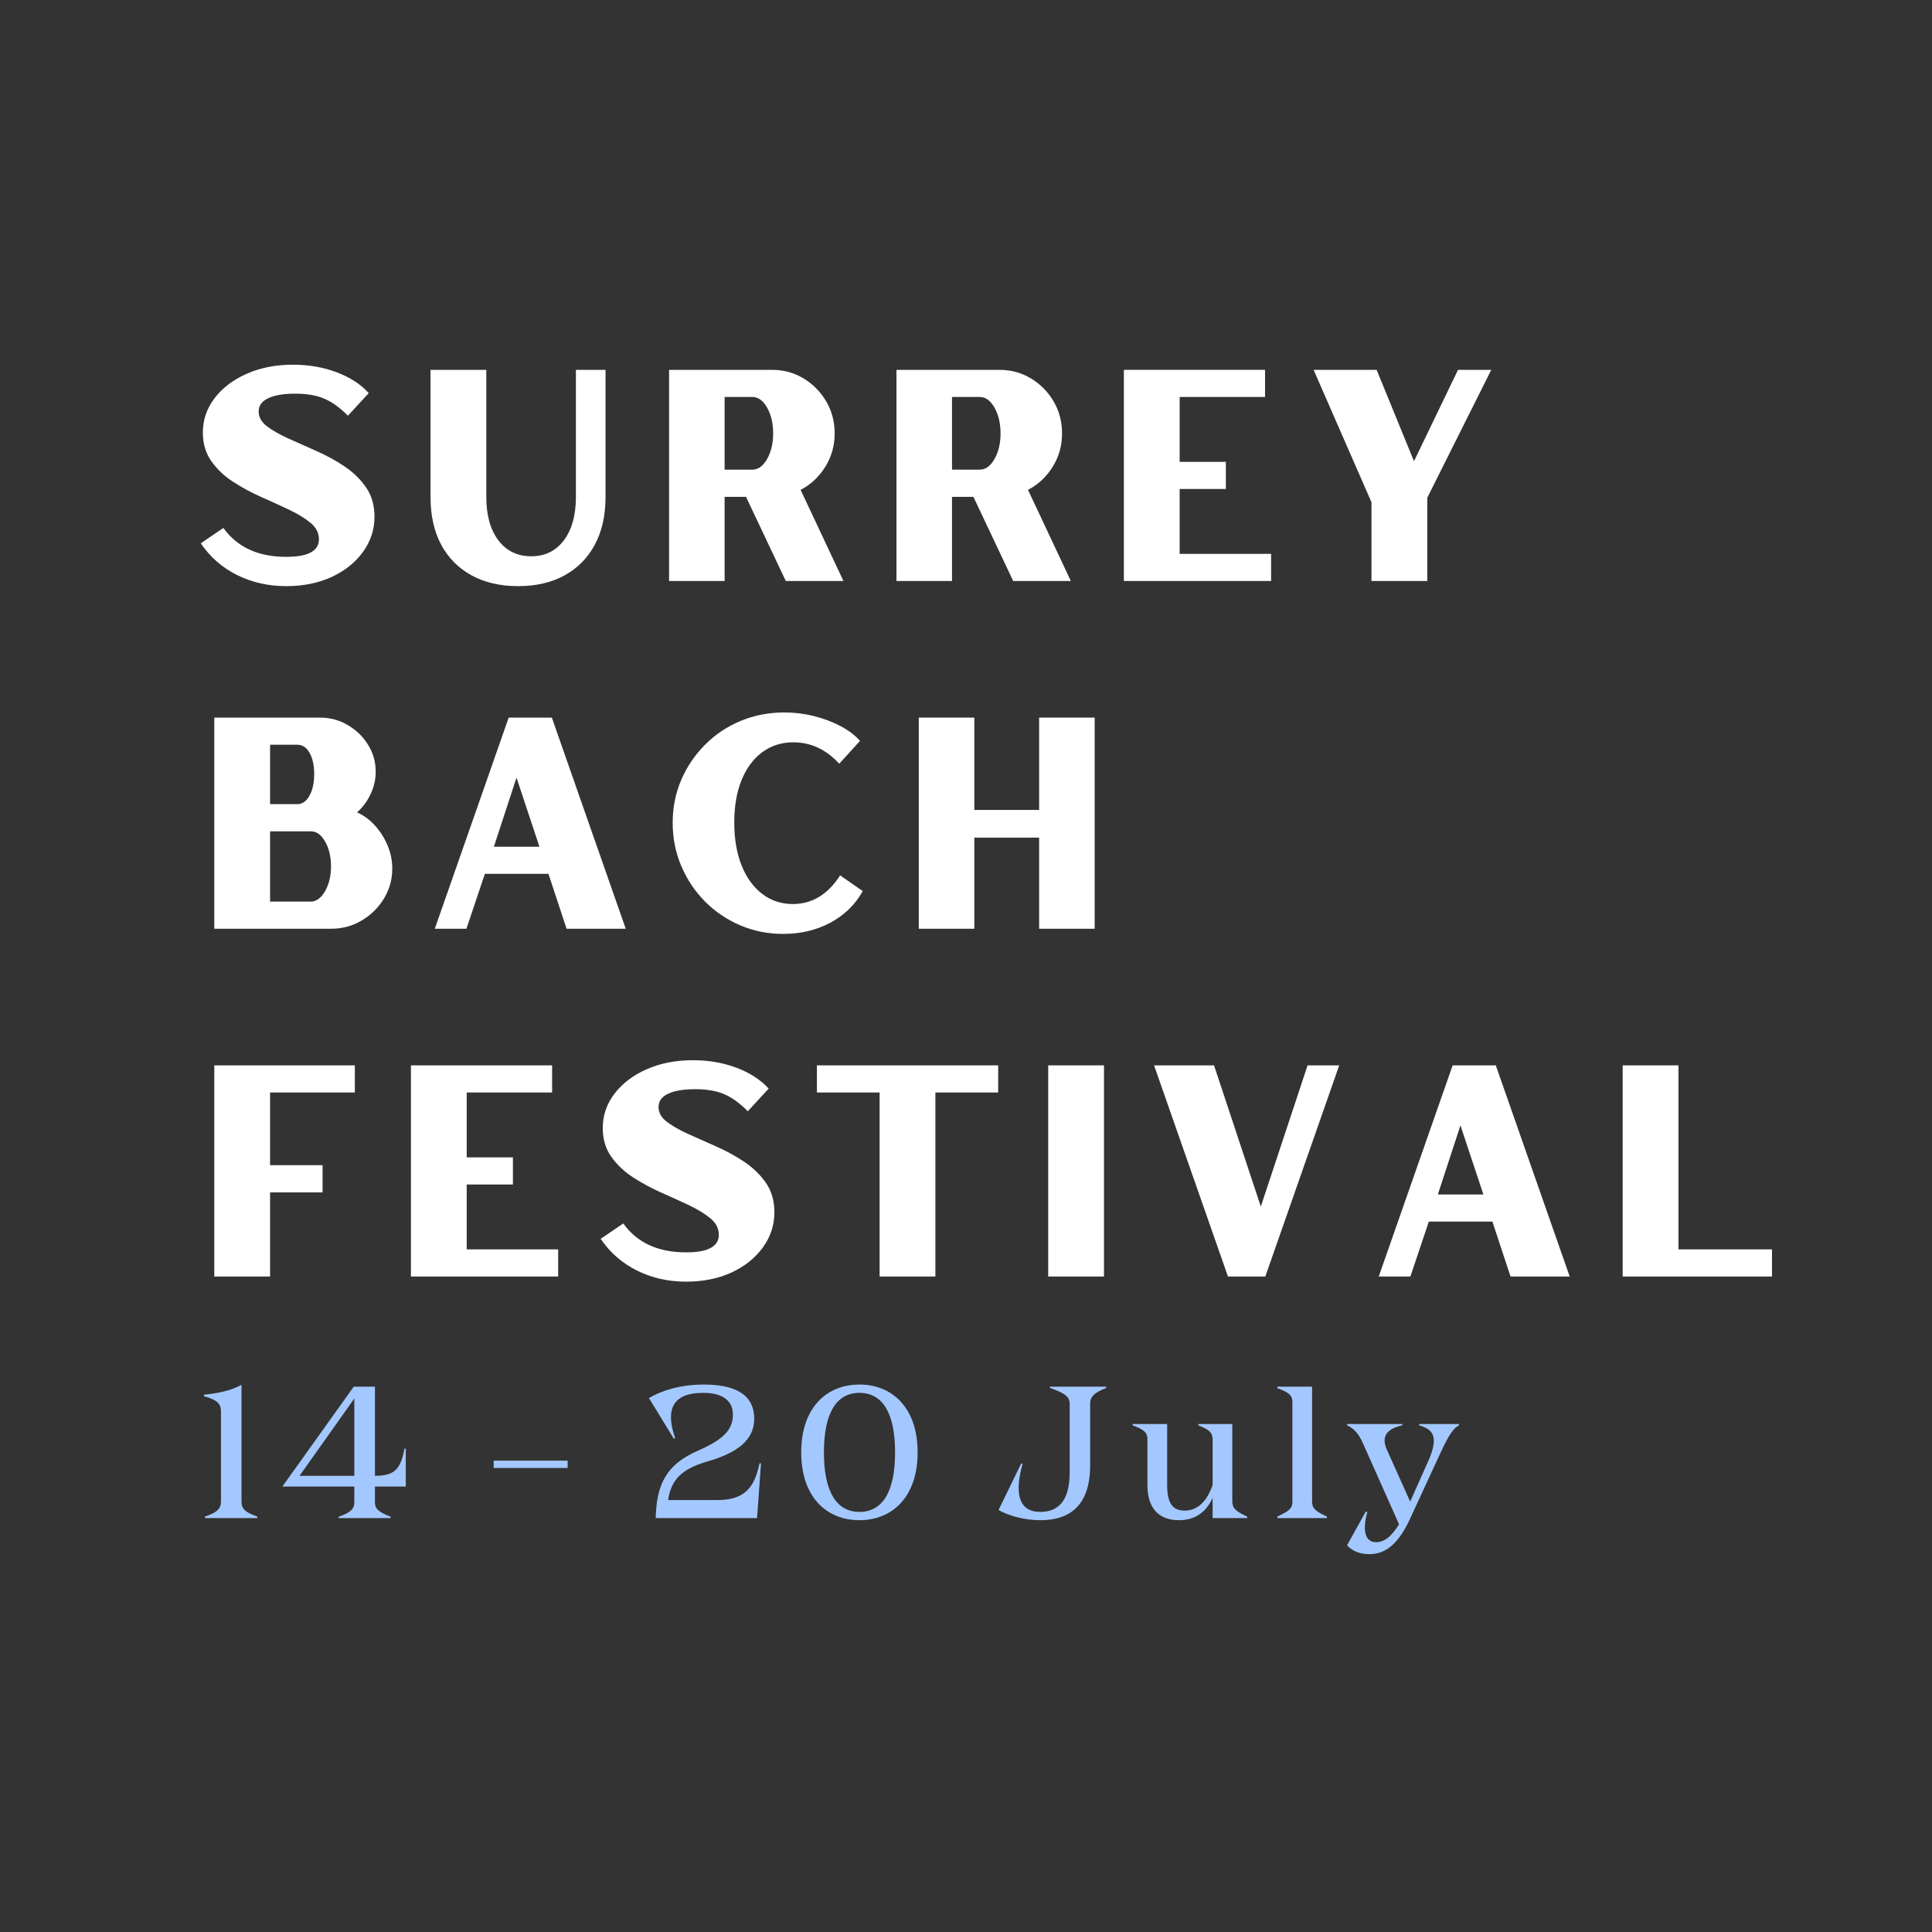
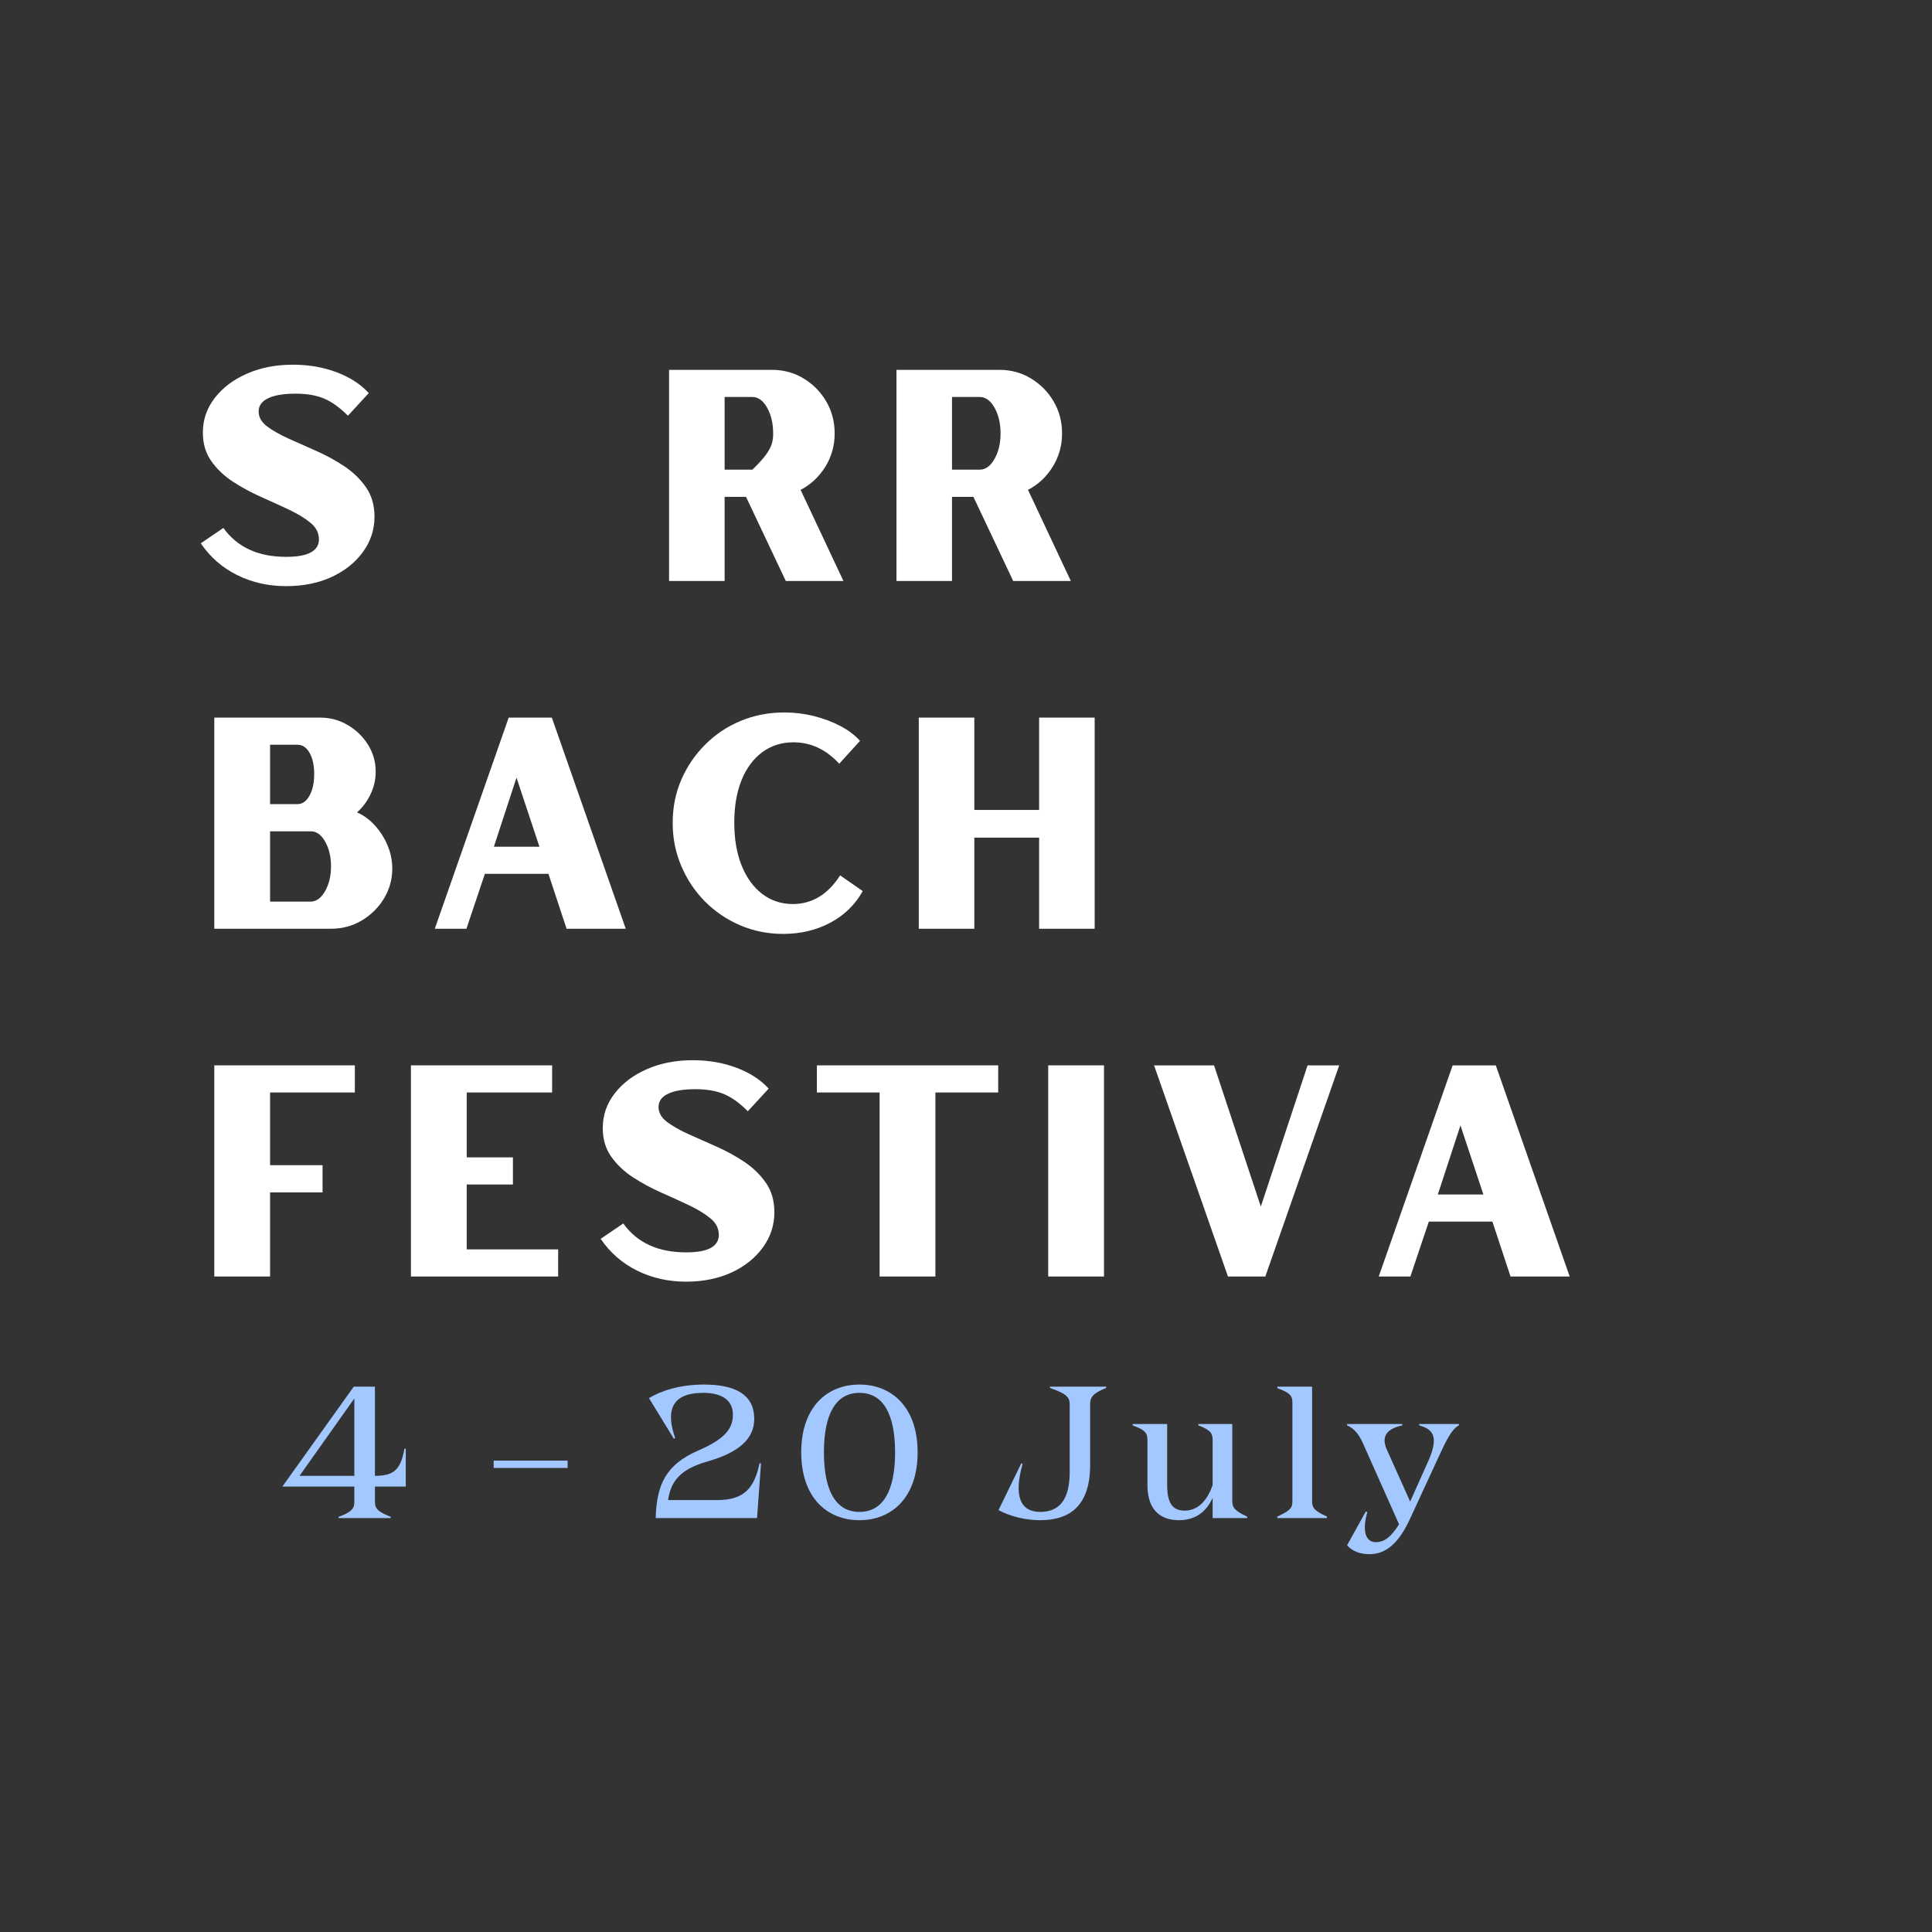
<svg xmlns="http://www.w3.org/2000/svg" width="500" zoomAndPan="magnify" viewBox="0 0 375 375" height="500" preserveAspectRatio="xMidYMid meet" version="1.0">
  <rect x="0" y="0" width="375" height="375" fill="#333333" stroke="none" />
  <defs>
    <g />
  </defs>
  <g fill="#ffffff" fill-opacity="1">
    <g transform="translate(37.5, 112.77)">
      <g>
        <path d="M 12.703 -32.906 C 12.703 -31.812 13.238 -30.852 14.312 -30.031 C 15.383 -29.219 16.77 -28.426 18.469 -27.656 C 20.164 -26.895 21.977 -26.086 23.906 -25.234 C 25.844 -24.379 27.66 -23.383 29.359 -22.25 C 31.055 -21.113 32.453 -19.754 33.547 -18.172 C 34.641 -16.598 35.188 -14.695 35.188 -12.469 C 35.188 -9.969 34.441 -7.691 32.953 -5.641 C 31.473 -3.598 29.445 -1.977 26.875 -0.781 C 24.301 0.406 21.352 1 18.031 1 C 14.594 1 11.43 0.285 8.547 -1.141 C 5.66 -2.566 3.301 -4.625 1.469 -7.312 L 5.859 -10.297 C 8.547 -6.555 12.602 -4.688 18.031 -4.688 C 20.219 -4.688 21.828 -4.977 22.859 -5.562 C 23.891 -6.145 24.406 -6.984 24.406 -8.078 C 24.406 -9.328 23.859 -10.398 22.766 -11.297 C 21.68 -12.191 20.289 -13.039 18.594 -13.844 C 16.895 -14.645 15.078 -15.473 13.141 -16.328 C 11.211 -17.191 9.398 -18.176 7.703 -19.281 C 6.004 -20.395 4.609 -21.723 3.516 -23.266 C 2.422 -24.805 1.875 -26.656 1.875 -28.812 C 1.875 -31.301 2.645 -33.539 4.188 -35.531 C 5.727 -37.531 7.816 -39.102 10.453 -40.25 C 13.086 -41.406 16.062 -41.984 19.375 -41.984 C 22.426 -41.984 25.25 -41.492 27.844 -40.516 C 30.438 -39.535 32.516 -38.188 34.078 -36.469 L 30.031 -32.078 C 28.438 -33.68 26.883 -34.797 25.375 -35.422 C 23.875 -36.047 22.031 -36.359 19.844 -36.359 C 17.539 -36.359 15.773 -36.062 14.547 -35.469 C 13.316 -34.883 12.703 -34.031 12.703 -32.906 Z M 12.703 -32.906 " />
      </g>
    </g>
  </g>
  <g fill="#ffffff" fill-opacity="1">
    <g transform="translate(79.471, 112.77)">
      <g>
-         <path d="M 32.312 -16.281 L 32.312 -40.984 L 38.062 -40.984 L 38.062 -16.281 C 38.062 -12.727 37.375 -9.66 36 -7.078 C 34.633 -4.504 32.68 -2.516 30.141 -1.109 C 27.609 0.297 24.586 1 21.078 1 C 17.598 1 14.582 0.297 12.031 -1.109 C 9.477 -2.516 7.516 -4.504 6.141 -7.078 C 4.773 -9.66 4.094 -12.727 4.094 -16.281 L 4.094 -40.984 L 14.922 -40.984 L 14.922 -16.281 C 14.922 -12.758 15.703 -9.961 17.266 -7.891 C 18.828 -5.828 20.957 -4.797 23.656 -4.797 C 26.312 -4.797 28.414 -5.828 29.969 -7.891 C 31.531 -9.961 32.312 -12.758 32.312 -16.281 Z M 32.312 -16.281 " />
-       </g>
+         </g>
    </g>
  </g>
  <g fill="#ffffff" fill-opacity="1">
    <g transform="translate(125.773, 112.77)">
      <g>
+         <path d="M 36.234 -28.625 C 36.234 -26.25 35.617 -24.082 34.391 -22.125 C 33.16 -20.176 31.57 -18.695 29.625 -17.688 L 37.938 0 L 26.75 0 L 19.031 -16.328 L 14.875 -16.328 L 14.875 0 L 4.094 0 L 4.094 -40.984 L 24.062 -40.984 C 26.32 -40.984 28.367 -40.426 30.203 -39.312 C 32.047 -38.195 33.508 -36.711 34.594 -34.859 C 35.688 -33.004 36.234 -30.926 36.234 -28.625 Z M 20.25 -35.719 L 14.875 -35.719 L 14.875 -21.609 L 20.25 -21.609 C 23.906 -25.07 24.297 -26.719 24.297 -28.625 C 24.297 -30.582 23.906 -32.254 23.125 -33.641 C 22.344 -35.023 21.383 -35.719 20.25 -35.719 Z M 20.25 -35.719 " />
+       </g>
+     </g>
+   </g>
+   <g fill="#ffffff" fill-opacity="1">
+     <g transform="translate(169.91, 112.77)">
+       <g>
        <path d="M 36.234 -28.625 C 36.234 -26.25 35.617 -24.082 34.391 -22.125 C 33.16 -20.176 31.57 -18.695 29.625 -17.688 L 37.938 0 L 26.75 0 L 19.031 -16.328 L 14.875 -16.328 L 14.875 0 L 4.094 0 L 4.094 -40.984 L 24.062 -40.984 C 26.32 -40.984 28.367 -40.426 30.203 -39.312 C 32.047 -38.195 33.508 -36.711 34.594 -34.859 C 35.688 -33.004 36.234 -30.926 36.234 -28.625 Z M 20.25 -35.719 L 14.875 -35.719 L 14.875 -21.609 L 20.25 -21.609 C 21.383 -21.609 22.344 -22.301 23.125 -23.688 C 23.906 -25.07 24.297 -26.719 24.297 -28.625 C 24.297 -30.582 23.906 -32.254 23.125 -33.641 C 22.344 -35.023 21.383 -35.719 20.25 -35.719 Z M 20.25 -35.719 " />
      </g>
    </g>
  </g>
  <g fill="#ffffff" fill-opacity="1">
-     <g transform="translate(169.91, 112.77)">
-       <g>
-         <path d="M 36.234 -28.625 C 36.234 -26.25 35.617 -24.082 34.391 -22.125 C 33.16 -20.176 31.57 -18.695 29.625 -17.688 L 37.938 0 L 26.75 0 L 19.031 -16.328 L 14.875 -16.328 L 14.875 0 L 4.094 0 L 4.094 -40.984 L 24.062 -40.984 C 26.32 -40.984 28.367 -40.426 30.203 -39.312 C 32.047 -38.195 33.508 -36.711 34.594 -34.859 C 35.688 -33.004 36.234 -30.926 36.234 -28.625 Z M 20.25 -35.719 L 14.875 -35.719 L 14.875 -21.609 L 20.25 -21.609 C 21.383 -21.609 22.344 -22.301 23.125 -23.688 C 23.906 -25.07 24.297 -26.719 24.297 -28.625 C 24.297 -30.582 23.906 -32.254 23.125 -33.641 C 22.344 -35.023 21.383 -35.719 20.25 -35.719 Z M 20.25 -35.719 " />
-       </g>
-     </g>
-   </g>
-   <g fill="#ffffff" fill-opacity="1">
    <g transform="translate(214.047, 112.77)">
      <g>
+         </g>
+     </g>
+   </g>
+   <g fill="#ffffff" fill-opacity="1">
+     <g transform="translate(253.5, 112.77)">
+       <g>
+         </g>
+     </g>
+   </g>
+   <g fill="#ffffff" fill-opacity="1">
+     <g transform="translate(37.5, 180.27)">
+       <g>
+         <path d="M 31.797 -22.594 C 33.117 -22.008 34.285 -21.148 35.297 -20.016 C 36.316 -18.891 37.129 -17.602 37.734 -16.156 C 38.336 -14.719 38.641 -13.219 38.641 -11.656 C 38.641 -9.582 38.102 -7.656 37.031 -5.875 C 35.957 -4.102 34.52 -2.68 32.719 -1.609 C 30.926 -0.535 28.938 0 26.75 0 L 4.094 0 L 4.094 -40.984 L 24.594 -40.984 C 26.582 -40.984 28.395 -40.492 30.031 -39.516 C 31.676 -38.547 32.984 -37.27 33.953 -35.688 C 34.93 -34.102 35.422 -32.375 35.422 -30.5 C 35.422 -28.938 35.078 -27.453 34.391 -26.047 C 33.711 -24.648 32.848 -23.5 31.797 -22.594 Z M 14.922 -5.266 L 22.953 -5.266 C 24.004 -5.348 24.898 -6.051 25.641 -7.375 C 26.379 -8.707 26.75 -10.289 26.75 -12.125 C 26.75 -13.957 26.379 -15.535 25.641 -16.859 C 24.898 -18.191 24.004 -18.875 22.953 -18.906 L 14.922 -18.906 Z M 20.203 -35.719 L 14.922 -35.719 L 14.922 -24.188 L 20.203 -24.188 C 21.172 -24.188 21.957 -24.727 22.562 -25.812 C 23.176 -26.906 23.484 -28.312 23.484 -30.031 C 23.484 -31.707 23.188 -33.07 22.594 -34.125 C 22.008 -35.188 21.211 -35.719 20.203 -35.719 Z M 20.203 -35.719 " />
+       </g>
+     </g>
+   </g>
+   <g fill="#ffffff" fill-opacity="1">
+     <g transform="translate(82.924, 180.27)">
+       <g>
+         <path d="M 1.469 0 L 15.812 -40.984 L 24.188 -40.984 L 38.531 0 L 27.047 0 L 23.531 -10.656 L 11.188 -10.656 L 7.609 0 Z M 17.328 -29.328 L 12.938 -15.922 L 21.781 -15.922 Z M 17.328 -29.328 " />
+       </g>
+     </g>
+   </g>
+   <g fill="#ffffff" fill-opacity="1">
+     <g transform="translate(127.646, 180.27)">
+       <g>
+         <path d="M 26.234 -4.797 C 29.973 -4.797 33.035 -6.648 35.422 -10.359 L 39.812 -7.312 C 38.363 -4.695 36.273 -2.656 33.547 -1.188 C 30.816 0.27 27.754 1 24.359 1 C 21.391 1 18.609 0.441 16.016 -0.672 C 13.422 -1.785 11.145 -3.328 9.188 -5.297 C 7.238 -7.266 5.707 -9.555 4.594 -12.172 C 3.477 -14.785 2.922 -17.578 2.922 -20.547 C 2.922 -23.555 3.477 -26.348 4.594 -28.922 C 5.707 -31.492 7.25 -33.766 9.219 -35.734 C 11.188 -37.711 13.488 -39.25 16.125 -40.344 C 18.758 -41.438 21.582 -41.984 24.594 -41.984 C 26.539 -41.984 28.453 -41.75 30.328 -41.281 C 32.203 -40.812 33.922 -40.164 35.484 -39.344 C 37.047 -38.52 38.312 -37.562 39.281 -36.469 L 35.25 -32.031 C 32.707 -34.801 29.738 -36.188 26.344 -36.188 C 24.039 -36.188 22.02 -35.539 20.281 -34.25 C 18.551 -32.957 17.219 -31.148 16.281 -28.828 C 15.344 -26.504 14.875 -23.766 14.875 -20.609 C 14.875 -17.441 15.348 -14.664 16.297 -12.281 C 17.254 -9.906 18.594 -8.062 20.312 -6.75 C 22.031 -5.445 24.004 -4.797 26.234 -4.797 Z M 26.234 -4.797 " />
+       </g>
+     </g>
+   </g>
+   <g fill="#ffffff" fill-opacity="1">
+     <g transform="translate(174.241, 180.27)">
+       <g>
+         <path d="M 14.875 -23.062 L 27.453 -23.062 L 27.453 -40.984 L 38.234 -40.984 L 38.234 0 L 27.453 0 L 27.453 -17.688 L 14.875 -17.688 L 14.875 0 L 4.094 0 L 4.094 -40.984 L 14.875 -40.984 Z M 14.875 -23.062 " />
+       </g>
+     </g>
+   </g>
+   <g fill="#ffffff" fill-opacity="1">
+     <g transform="translate(37.5, 247.77)">
+       <g>
+         <path d="M 4.094 0 L 4.094 -40.984 L 31.375 -40.984 L 31.375 -35.719 L 14.922 -35.719 L 14.922 -21.609 L 25.109 -21.609 L 25.109 -16.328 L 14.922 -16.328 L 14.922 0 Z M 4.094 0 " />
+       </g>
+     </g>
+   </g>
+   <g fill="#ffffff" fill-opacity="1">
+     <g transform="translate(75.666, 247.77)">
+       <g>
        <path d="M 14.922 -17.859 L 14.922 -5.266 L 32.672 -5.266 L 32.672 0 L 4.094 0 L 4.094 -40.984 L 31.5 -40.984 L 31.5 -35.719 L 14.922 -35.719 L 14.922 -23.125 L 23.891 -23.125 L 23.891 -17.859 Z M 14.922 -17.859 " />
      </g>
    </g>
  </g>
  <g fill="#ffffff" fill-opacity="1">
-     <g transform="translate(253.5, 112.77)">
-       <g>
-         <path d="M 20.953 -23.25 L 29.5 -40.984 L 35.953 -40.984 L 23.531 -16.156 L 23.531 0 L 12.703 0 L 12.703 -15.281 L 1.469 -40.984 L 13.703 -40.984 Z M 20.953 -23.25 " />
-       </g>
-     </g>
-   </g>
-   <g fill="#ffffff" fill-opacity="1">
-     <g transform="translate(37.5, 180.27)">
-       <g>
-         <path d="M 31.797 -22.594 C 33.117 -22.008 34.285 -21.148 35.297 -20.016 C 36.316 -18.891 37.129 -17.602 37.734 -16.156 C 38.336 -14.719 38.641 -13.219 38.641 -11.656 C 38.641 -9.582 38.102 -7.656 37.031 -5.875 C 35.957 -4.102 34.52 -2.68 32.719 -1.609 C 30.926 -0.535 28.938 0 26.75 0 L 4.094 0 L 4.094 -40.984 L 24.594 -40.984 C 26.582 -40.984 28.395 -40.492 30.031 -39.516 C 31.676 -38.547 32.984 -37.27 33.953 -35.688 C 34.93 -34.102 35.422 -32.375 35.422 -30.5 C 35.422 -28.938 35.078 -27.453 34.391 -26.047 C 33.711 -24.648 32.848 -23.5 31.797 -22.594 Z M 14.922 -5.266 L 22.953 -5.266 C 24.004 -5.348 24.898 -6.051 25.641 -7.375 C 26.379 -8.707 26.75 -10.289 26.75 -12.125 C 26.75 -13.957 26.379 -15.535 25.641 -16.859 C 24.898 -18.191 24.004 -18.875 22.953 -18.906 L 14.922 -18.906 Z M 20.203 -35.719 L 14.922 -35.719 L 14.922 -24.188 L 20.203 -24.188 C 21.172 -24.188 21.957 -24.727 22.562 -25.812 C 23.176 -26.906 23.484 -28.312 23.484 -30.031 C 23.484 -31.707 23.188 -33.07 22.594 -34.125 C 22.008 -35.188 21.211 -35.719 20.203 -35.719 Z M 20.203 -35.719 " />
-       </g>
-     </g>
-   </g>
-   <g fill="#ffffff" fill-opacity="1">
-     <g transform="translate(82.924, 180.27)">
+     <g transform="translate(115.12, 247.77)">
+       <g>
+         <path d="M 12.703 -32.906 C 12.703 -31.812 13.238 -30.852 14.312 -30.031 C 15.383 -29.219 16.77 -28.426 18.469 -27.656 C 20.164 -26.895 21.977 -26.086 23.906 -25.234 C 25.844 -24.379 27.66 -23.383 29.359 -22.25 C 31.055 -21.113 32.453 -19.754 33.547 -18.172 C 34.641 -16.598 35.188 -14.695 35.188 -12.469 C 35.188 -9.969 34.441 -7.691 32.953 -5.641 C 31.473 -3.598 29.445 -1.977 26.875 -0.781 C 24.301 0.406 21.352 1 18.031 1 C 14.594 1 11.43 0.285 8.547 -1.141 C 5.66 -2.566 3.301 -4.625 1.469 -7.312 L 5.859 -10.297 C 8.547 -6.555 12.602 -4.688 18.031 -4.688 C 20.219 -4.688 21.828 -4.977 22.859 -5.562 C 23.891 -6.145 24.406 -6.984 24.406 -8.078 C 24.406 -9.328 23.859 -10.398 22.766 -11.297 C 21.68 -12.191 20.289 -13.039 18.594 -13.844 C 16.895 -14.645 15.078 -15.473 13.141 -16.328 C 11.211 -17.191 9.398 -18.176 7.703 -19.281 C 6.004 -20.395 4.609 -21.723 3.516 -23.266 C 2.422 -24.805 1.875 -26.656 1.875 -28.812 C 1.875 -31.301 2.645 -33.539 4.188 -35.531 C 5.727 -37.531 7.816 -39.102 10.453 -40.25 C 13.086 -41.406 16.062 -41.984 19.375 -41.984 C 22.426 -41.984 25.25 -41.492 27.844 -40.516 C 30.438 -39.535 32.516 -38.188 34.078 -36.469 L 30.031 -32.078 C 28.438 -33.68 26.883 -34.797 25.375 -35.422 C 23.875 -36.047 22.031 -36.359 19.844 -36.359 C 17.539 -36.359 15.773 -36.062 14.547 -35.469 C 13.316 -34.883 12.703 -34.031 12.703 -32.906 Z M 12.703 -32.906 " />
+       </g>
+     </g>
+   </g>
+   <g fill="#ffffff" fill-opacity="1">
+     <g transform="translate(157.091, 247.77)">
+       <g>
+         <path d="M 1.469 -35.719 L 1.469 -40.984 L 36.656 -40.984 L 36.656 -35.719 L 24.469 -35.719 L 24.469 0 L 13.641 0 L 13.641 -35.719 Z M 1.469 -35.719 " />
+       </g>
+     </g>
+   </g>
+   <g fill="#ffffff" fill-opacity="1">
+     <g transform="translate(199.94, 247.77)">
+       <g>
+         <path d="M 14.344 0 L 3.516 0 L 3.516 -40.984 L 14.344 -40.984 Z M 14.344 0 " />
+       </g>
+     </g>
+   </g>
+   <g fill="#ffffff" fill-opacity="1">
+     <g transform="translate(222.535, 247.77)">
+       <g>
+         <path d="M 13.109 -40.984 L 22.188 -13.578 L 31.266 -40.984 L 37.406 -40.984 L 23.062 0 L 15.812 0 L 1.469 -40.984 Z M 13.109 -40.984 " />
+       </g>
+     </g>
+   </g>
+   <g fill="#ffffff" fill-opacity="1">
+     <g transform="translate(266.145, 247.77)">
      <g>
        <path d="M 1.469 0 L 15.812 -40.984 L 24.188 -40.984 L 38.531 0 L 27.047 0 L 23.531 -10.656 L 11.188 -10.656 L 7.609 0 Z M 17.328 -29.328 L 12.938 -15.922 L 21.781 -15.922 Z M 17.328 -29.328 " />
      </g>
    </g>
  </g>
  <g fill="#ffffff" fill-opacity="1">
-     <g transform="translate(127.646, 180.27)">
-       <g>
-         <path d="M 26.234 -4.797 C 29.973 -4.797 33.035 -6.648 35.422 -10.359 L 39.812 -7.312 C 38.363 -4.695 36.273 -2.656 33.547 -1.188 C 30.816 0.27 27.754 1 24.359 1 C 21.391 1 18.609 0.441 16.016 -0.672 C 13.422 -1.785 11.145 -3.328 9.188 -5.297 C 7.238 -7.266 5.707 -9.555 4.594 -12.172 C 3.477 -14.785 2.922 -17.578 2.922 -20.547 C 2.922 -23.555 3.477 -26.348 4.594 -28.922 C 5.707 -31.492 7.25 -33.766 9.219 -35.734 C 11.188 -37.711 13.488 -39.25 16.125 -40.344 C 18.758 -41.438 21.582 -41.984 24.594 -41.984 C 26.539 -41.984 28.453 -41.75 30.328 -41.281 C 32.203 -40.812 33.922 -40.164 35.484 -39.344 C 37.047 -38.52 38.312 -37.562 39.281 -36.469 L 35.25 -32.031 C 32.707 -34.801 29.738 -36.188 26.344 -36.188 C 24.039 -36.188 22.02 -35.539 20.281 -34.25 C 18.551 -32.957 17.219 -31.148 16.281 -28.828 C 15.344 -26.504 14.875 -23.766 14.875 -20.609 C 14.875 -17.441 15.348 -14.664 16.297 -12.281 C 17.254 -9.906 18.594 -8.062 20.312 -6.75 C 22.031 -5.445 24.004 -4.797 26.234 -4.797 Z M 26.234 -4.797 " />
-       </g>
-     </g>
-   </g>
-   <g fill="#ffffff" fill-opacity="1">
-     <g transform="translate(174.241, 180.27)">
-       <g>
-         <path d="M 14.875 -23.062 L 27.453 -23.062 L 27.453 -40.984 L 38.234 -40.984 L 38.234 0 L 27.453 0 L 27.453 -17.688 L 14.875 -17.688 L 14.875 0 L 4.094 0 L 4.094 -40.984 L 14.875 -40.984 Z M 14.875 -23.062 " />
-       </g>
-     </g>
-   </g>
-   <g fill="#ffffff" fill-opacity="1">
-     <g transform="translate(37.5, 247.77)">
-       <g>
-         <path d="M 4.094 0 L 4.094 -40.984 L 31.375 -40.984 L 31.375 -35.719 L 14.922 -35.719 L 14.922 -21.609 L 25.109 -21.609 L 25.109 -16.328 L 14.922 -16.328 L 14.922 0 Z M 4.094 0 " />
-       </g>
-     </g>
-   </g>
-   <g fill="#ffffff" fill-opacity="1">
-     <g transform="translate(75.666, 247.77)">
-       <g>
-         <path d="M 14.922 -17.859 L 14.922 -5.266 L 32.672 -5.266 L 32.672 0 L 4.094 0 L 4.094 -40.984 L 31.5 -40.984 L 31.5 -35.719 L 14.922 -35.719 L 14.922 -23.125 L 23.891 -23.125 L 23.891 -17.859 Z M 14.922 -17.859 " />
-       </g>
-     </g>
-   </g>
-   <g fill="#ffffff" fill-opacity="1">
-     <g transform="translate(115.12, 247.77)">
-       <g>
-         <path d="M 12.703 -32.906 C 12.703 -31.812 13.238 -30.852 14.312 -30.031 C 15.383 -29.219 16.77 -28.426 18.469 -27.656 C 20.164 -26.895 21.977 -26.086 23.906 -25.234 C 25.844 -24.379 27.66 -23.383 29.359 -22.25 C 31.055 -21.113 32.453 -19.754 33.547 -18.172 C 34.641 -16.598 35.188 -14.695 35.188 -12.469 C 35.188 -9.969 34.441 -7.691 32.953 -5.641 C 31.473 -3.598 29.445 -1.977 26.875 -0.781 C 24.301 0.406 21.352 1 18.031 1 C 14.594 1 11.43 0.285 8.547 -1.141 C 5.66 -2.566 3.301 -4.625 1.469 -7.312 L 5.859 -10.297 C 8.547 -6.555 12.602 -4.688 18.031 -4.688 C 20.219 -4.688 21.828 -4.977 22.859 -5.562 C 23.891 -6.145 24.406 -6.984 24.406 -8.078 C 24.406 -9.328 23.859 -10.398 22.766 -11.297 C 21.68 -12.191 20.289 -13.039 18.594 -13.844 C 16.895 -14.645 15.078 -15.473 13.141 -16.328 C 11.211 -17.191 9.398 -18.176 7.703 -19.281 C 6.004 -20.395 4.609 -21.723 3.516 -23.266 C 2.422 -24.805 1.875 -26.656 1.875 -28.812 C 1.875 -31.301 2.645 -33.539 4.188 -35.531 C 5.727 -37.531 7.816 -39.102 10.453 -40.25 C 13.086 -41.406 16.062 -41.984 19.375 -41.984 C 22.426 -41.984 25.25 -41.492 27.844 -40.516 C 30.438 -39.535 32.516 -38.188 34.078 -36.469 L 30.031 -32.078 C 28.438 -33.68 26.883 -34.797 25.375 -35.422 C 23.875 -36.047 22.031 -36.359 19.844 -36.359 C 17.539 -36.359 15.773 -36.062 14.547 -35.469 C 13.316 -34.883 12.703 -34.031 12.703 -32.906 Z M 12.703 -32.906 " />
-       </g>
-     </g>
-   </g>
-   <g fill="#ffffff" fill-opacity="1">
-     <g transform="translate(157.091, 247.77)">
-       <g>
-         <path d="M 1.469 -35.719 L 1.469 -40.984 L 36.656 -40.984 L 36.656 -35.719 L 24.469 -35.719 L 24.469 0 L 13.641 0 L 13.641 -35.719 Z M 1.469 -35.719 " />
-       </g>
-     </g>
-   </g>
-   <g fill="#ffffff" fill-opacity="1">
-     <g transform="translate(199.94, 247.77)">
-       <g>
-         <path d="M 14.344 0 L 3.516 0 L 3.516 -40.984 L 14.344 -40.984 Z M 14.344 0 " />
-       </g>
-     </g>
-   </g>
-   <g fill="#ffffff" fill-opacity="1">
-     <g transform="translate(222.535, 247.77)">
-       <g>
-         <path d="M 13.109 -40.984 L 22.188 -13.578 L 31.266 -40.984 L 37.406 -40.984 L 23.062 0 L 15.812 0 L 1.469 -40.984 Z M 13.109 -40.984 " />
-       </g>
-     </g>
-   </g>
-   <g fill="#ffffff" fill-opacity="1">
-     <g transform="translate(266.145, 247.77)">
-       <g>
-         <path d="M 1.469 0 L 15.812 -40.984 L 24.188 -40.984 L 38.531 0 L 27.047 0 L 23.531 -10.656 L 11.188 -10.656 L 7.609 0 Z M 17.328 -29.328 L 12.938 -15.922 L 21.781 -15.922 Z M 17.328 -29.328 " />
-       </g>
-     </g>
-   </g>
-   <g fill="#ffffff" fill-opacity="1">
    <g transform="translate(310.867, 247.77)">
      <g>
-         <path d="M 14.922 -40.984 L 14.922 -5.266 L 33.078 -5.266 L 33.078 0 L 4.094 0 L 4.094 -40.984 Z M 14.922 -40.984 " />
-       </g>
+         </g>
    </g>
  </g>
  <g fill="#a3c8ff" fill-opacity="1">
    <g transform="translate(37.5, 294.663)">
      <g>
-         <path d="M 5.391 -3.203 C 5.391 -1.859 4.703 -1.125 2.297 -0.297 L 2.297 0 L 12.438 0 L 12.438 -0.297 C 10.031 -1.125 9.375 -1.859 9.375 -3.203 L 9.375 -25.875 C 7.984 -25.109 6.016 -24.344 2.078 -23.953 L 2.078 -23.656 C 4.672 -22.969 5.391 -22.156 5.391 -20.734 Z M 5.391 -3.203 " />
-       </g>
+         </g>
    </g>
  </g>
  <g fill="#a3c8ff" fill-opacity="1">
    <g transform="translate(54.447, 294.663)">
      <g>
        <path d="M 24.312 -13.484 L 24.062 -13.484 C 23.297 -9.266 21.938 -8.234 18.328 -8.203 L 18.328 -25.516 L 14.219 -25.516 L 0.359 -6.125 L 14.328 -6.125 L 14.328 -3.094 C 14.328 -1.781 13.672 -1.125 11.266 -0.25 L 11.266 0 L 21.391 0 L 21.391 -0.25 C 19.094 -1.172 18.328 -1.75 18.328 -3.094 L 18.328 -6.125 L 24.312 -6.125 Z M 14.328 -23.219 L 14.328 -8.203 L 3.688 -8.203 Z M 14.328 -23.219 " />
      </g>
    </g>
  </g>
  <g fill="#a3c8ff" fill-opacity="1">
    <g transform="translate(83.202, 294.663)">
      <g />
    </g>
  </g>
  <g fill="#a3c8ff" fill-opacity="1">
    <g transform="translate(92.897, 294.663)">
      <g>
        <path d="M 17.281 -9.734 L 17.281 -11.156 L 2.922 -11.156 L 2.922 -9.734 Z M 17.281 -9.734 " />
      </g>
    </g>
  </g>
  <g fill="#a3c8ff" fill-opacity="1">
    <g transform="translate(115.42, 294.663)">
      <g />
    </g>
  </g>
  <g fill="#a3c8ff" fill-opacity="1">
    <g transform="translate(125.115, 294.663)">
      <g>
        <path d="M 22.312 -10.641 C 21.328 -5.984 19.469 -3.5 14.109 -3.5 L 4.562 -3.5 C 5.109 -7.25 6.969 -9.438 12 -10.938 C 17.969 -12.609 21.281 -15.172 21.281 -19.25 C 21.281 -24.312 17.062 -25.922 11.484 -25.922 C 6.781 -25.922 3.141 -24.672 0.844 -23.297 L 5.688 -15.391 L 5.938 -15.531 C 4.125 -20.672 5.062 -24.312 11.375 -24.312 C 14.844 -24.312 17.141 -23 17.141 -20.078 C 17.141 -17.25 15.422 -15.281 10.359 -13.094 C 4.188 -10.391 2.328 -6.562 2.156 0 L 21.828 0 L 22.594 -10.609 Z M 22.312 -10.641 " />
      </g>
    </g>
  </g>
  <g fill="#a3c8ff" fill-opacity="1">
    <g transform="translate(152.594, 294.663)">
      <g>
        <path d="M 14.219 0.406 C 20.516 0.406 25.516 -4.016 25.516 -12.766 C 25.516 -21.5 20.516 -25.922 14.219 -25.922 C 7.906 -25.922 2.922 -21.5 2.922 -12.766 C 2.922 -4.016 7.906 0.406 14.219 0.406 Z M 14.219 -1.203 C 9.766 -1.203 7.328 -5.109 7.328 -12.766 C 7.328 -20.406 9.766 -24.312 14.219 -24.312 C 18.703 -24.312 21.141 -20.406 21.141 -12.766 C 21.141 -5.109 18.703 -1.203 14.219 -1.203 Z M 14.219 -1.203 " />
      </g>
    </g>
  </g>
  <g fill="#a3c8ff" fill-opacity="1">
    <g transform="translate(183.354, 294.663)">
      <g />
    </g>
  </g>
  <g fill="#a3c8ff" fill-opacity="1">
    <g transform="translate(193.048, 294.663)">
      <g>
        <path d="M 8.859 0.406 C 14.734 0.406 18.547 -2.547 18.547 -10.281 L 18.547 -22.156 C 18.547 -23.516 19.203 -24.281 21.656 -25.266 L 21.656 -25.516 L 10.75 -25.516 L 10.75 -25.266 C 13.781 -24.203 14.578 -23.516 14.578 -22.156 L 14.578 -8.891 C 14.578 -3.5 12.5 -1.203 8.859 -1.203 C 4.953 -1.203 3.688 -4.344 5.438 -10.531 L 5.172 -10.609 L 0.766 -1.562 C 2.984 -0.328 6.016 0.406 8.859 0.406 Z M 8.859 0.406 " />
      </g>
    </g>
  </g>
  <g fill="#a3c8ff" fill-opacity="1">
    <g transform="translate(218.56, 294.663)">
      <g>
        <path d="M 20.625 -18.266 L 14.031 -18.266 L 14.031 -18 C 16.188 -17.172 16.812 -16.594 16.812 -15.203 L 16.812 -6.422 C 15.641 -3.062 13.75 -1.453 11.375 -1.453 C 9 -1.453 7.984 -2.953 7.984 -6.422 L 7.984 -18.266 L 1.281 -18.266 L 1.281 -18 C 3.531 -17.172 4.156 -16.594 4.156 -15.281 L 4.156 -6.422 C 4.156 -1.125 7.141 0.406 10.281 0.406 C 13.203 0.406 15.5 -0.984 16.812 -3.938 L 16.812 0 L 23.516 0 L 23.516 -0.297 C 21.219 -1.344 20.625 -1.969 20.625 -3.312 Z M 20.625 -18.266 " />
      </g>
    </g>
  </g>
  <g fill="#a3c8ff" fill-opacity="1">
    <g transform="translate(246.149, 294.663)">
      <g>
        <path d="M 11.406 0 L 11.406 -0.297 C 9.109 -1.344 8.531 -1.938 8.531 -3.203 L 8.531 -25.516 L 1.781 -25.516 L 1.781 -25.219 C 4.078 -24.391 4.703 -23.797 4.703 -22.531 L 4.703 -3.141 C 4.703 -1.859 4.078 -1.391 1.781 -0.297 L 1.781 0 Z M 11.406 0 " />
      </g>
    </g>
  </g>
  <g fill="#a3c8ff" fill-opacity="1">
    <g transform="translate(261.164, 294.663)">
      <g>
        <path d="M 14.297 -18 C 16.438 -17.422 17.141 -16.406 17.141 -15.016 C 17.141 -14.031 16.812 -12.656 15.891 -10.688 L 12.547 -3.203 L 7.984 -13.375 C 6.969 -15.719 7.844 -17.312 11.016 -18 L 11.016 -18.266 L 0.297 -18.266 L 0.297 -18 C 1.719 -17.391 2.594 -16.266 3.359 -14.578 L 10.391 1.203 C 8.828 3.688 7.516 4.672 5.875 4.672 C 3.859 4.672 3.203 2.438 4.234 -1.172 L 3.938 -1.281 L 0.297 5.281 C 1.422 6.531 2.984 7 4.672 7 C 8.094 7 10.469 4.516 12.469 0.25 L 17.938 -11.594 C 19.531 -15.062 20.594 -17.281 22.016 -18 L 22.016 -18.266 L 14.297 -18.266 Z M 14.297 -18 " />
      </g>
    </g>
  </g>
</svg>